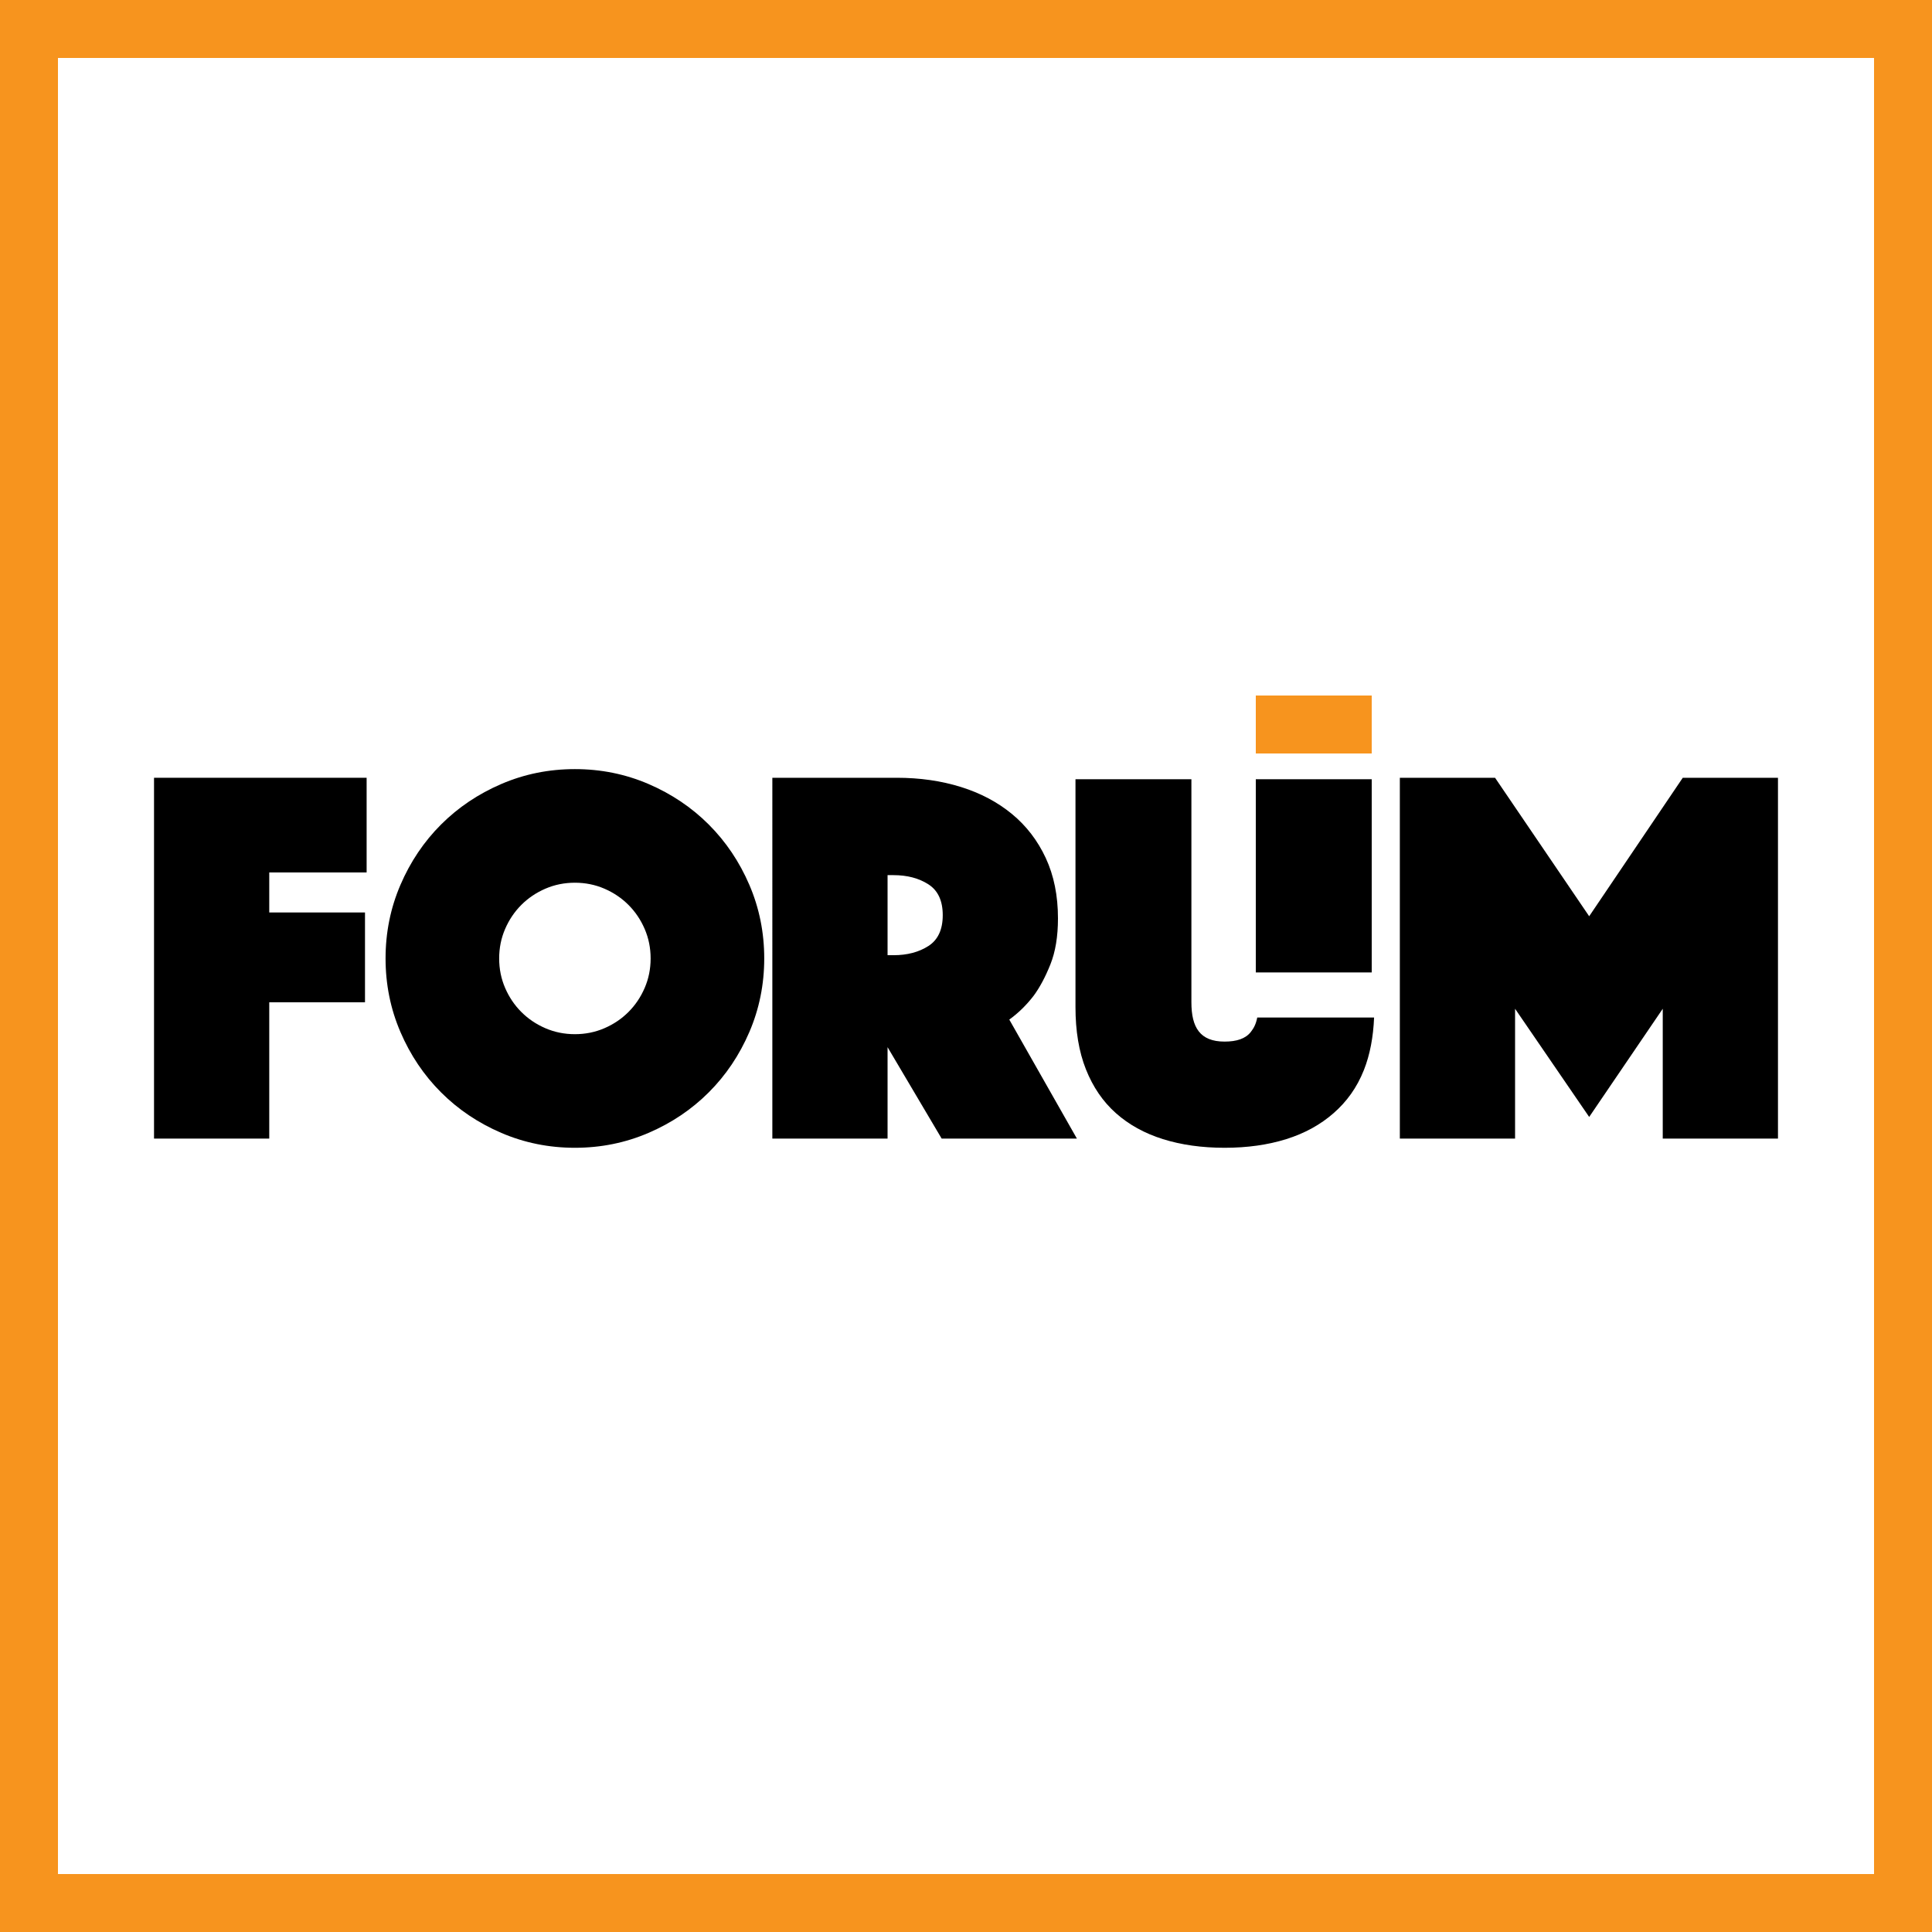
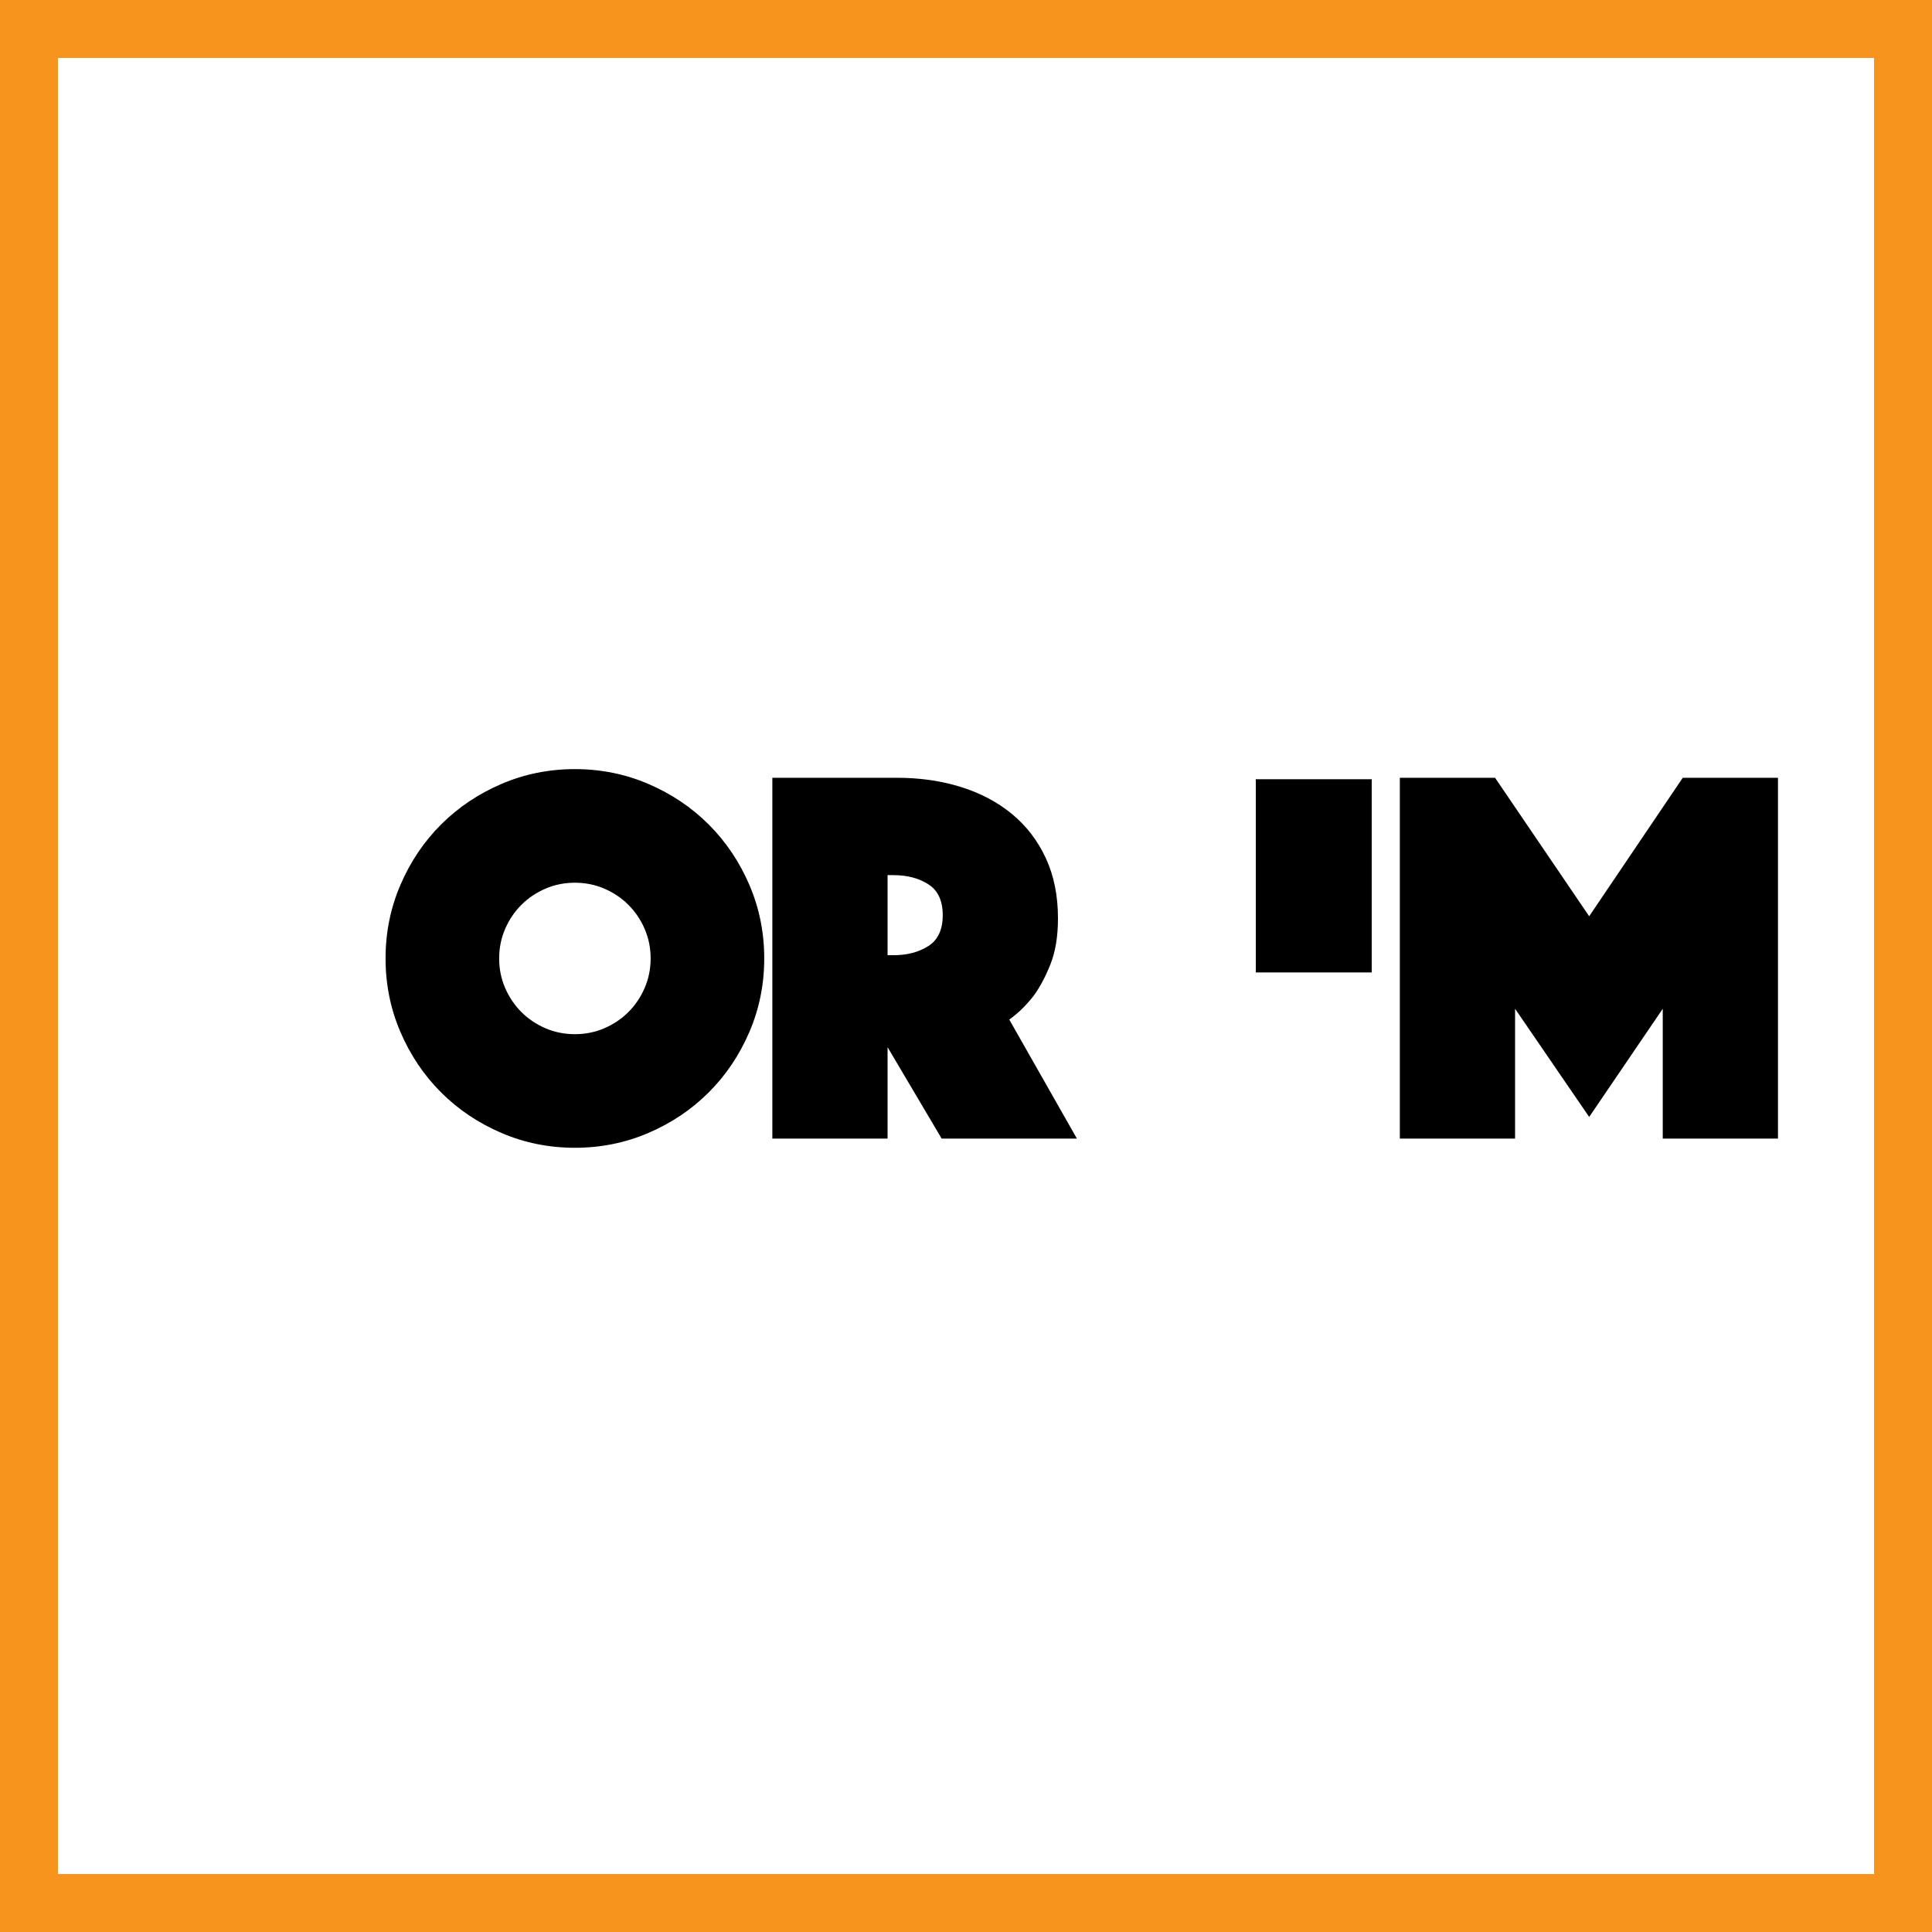
<svg xmlns="http://www.w3.org/2000/svg" version="1.1" id="Layer_1" x="0px" y="0px" width="300px" height="300px" viewBox="0 0 300 300" enable-background="new 0 0 300 300" xml:space="preserve">
  <g>
    <g>
      <rect fill="#F7941E" width="300" height="300" />
      <rect x="9" y="9" fill="#FFFFFF" width="282" height="282" />
    </g>
    <g>
-       <path d="M23.917,120.772h33.012v14.7h-15.12v6.216h14.868v13.944H41.809V176.8H23.917V120.772z" />
      <path d="M59.87,148.827c0-4.032,0.769-7.839,2.31-11.424c1.54-3.583,3.639-6.706,6.3-9.366c2.659-2.659,5.782-4.759,9.366-6.3    c3.583-1.54,7.392-2.31,11.424-2.31c4.032,0,7.839,0.771,11.424,2.31c3.583,1.541,6.706,3.641,9.366,6.3    c2.659,2.661,4.759,5.783,6.3,9.366c1.54,3.584,2.31,7.392,2.31,11.424c0,4.032-0.771,7.841-2.31,11.424    c-1.541,3.584-3.641,6.707-6.3,9.366c-2.661,2.661-5.783,4.761-9.366,6.3c-3.584,1.54-7.392,2.31-11.424,2.31    c-4.032,0-7.841-0.771-11.424-2.31c-3.584-1.54-6.707-3.64-9.366-6.3c-2.661-2.659-4.76-5.781-6.3-9.366    C60.639,156.668,59.87,152.86,59.87,148.827z M77.51,148.827c0,1.625,0.307,3.15,0.924,4.578c0.615,1.428,1.456,2.675,2.52,3.738    c1.063,1.064,2.31,1.904,3.738,2.52c1.428,0.617,2.953,0.924,4.578,0.924c1.624,0,3.15-0.307,4.578-0.924    c1.428-0.615,2.673-1.456,3.738-2.52c1.063-1.063,1.903-2.31,2.52-3.738c0.616-1.428,0.924-2.953,0.924-4.578    c0-1.624-0.308-3.15-0.924-4.578c-0.617-1.428-1.457-2.674-2.52-3.738c-1.064-1.063-2.31-1.903-3.738-2.52    c-1.428-0.615-2.955-0.924-4.578-0.924c-1.625,0-3.15,0.309-4.578,0.924c-1.428,0.617-2.675,1.457-3.738,2.52    c-1.064,1.064-1.905,2.31-2.52,3.738C77.817,145.677,77.51,147.204,77.51,148.827z" />
      <path d="M119.929,120.772h19.32c3.583,0,6.901,0.476,9.954,1.428c3.052,0.953,5.698,2.352,7.938,4.2    c2.239,1.848,3.99,4.13,5.25,6.846c1.26,2.717,1.89,5.838,1.89,9.366c0,2.801-0.393,5.181-1.176,7.14    c-0.785,1.961-1.653,3.584-2.604,4.872c-1.121,1.457-2.381,2.688-3.78,3.696l10.5,18.48h-21l-8.4-14.196V176.8h-17.892V120.772z     M137.821,148.323h0.924c2.128,0,3.934-0.475,5.418-1.428c1.483-0.952,2.226-2.548,2.226-4.788c0-2.239-0.743-3.835-2.226-4.788    c-1.484-0.952-3.29-1.428-5.418-1.428h-0.924V148.323z" />
      <path d="M217.367,120.772h14.784l14.616,21.504l14.532-21.504h14.784V176.8h-17.892v-20.16l-11.424,16.8l-11.508-16.8v20.16    h-17.892V120.772z" />
      <g>
        <rect x="195" y="121" width="18" height="30" />
-         <path d="M195.225,158c-0.196,1-0.517,1.625-0.999,2.24c-0.812,1.037-2.171,1.497-4.074,1.497c-1.904,0-3.193-0.546-4.004-1.582     c-0.812-1.036-1.148-2.562-1.148-4.523V121h-18v35.387c0,3.696,0.53,6.917,1.622,9.66c1.092,2.745,2.638,5.012,4.654,6.804     c2.016,1.793,4.448,3.137,7.304,4.032s6.046,1.344,9.574,1.344s6.719-0.449,9.575-1.344c2.856-0.895,5.304-2.239,7.349-4.032     c2.044-1.792,3.612-3.945,4.704-6.69c0.951-2.389,1.462-5.161,1.585-8.161H195.225z" />
      </g>
-       <rect x="195" y="108" fill="#F7941E" width="18" height="9" />
    </g>
  </g>
</svg>